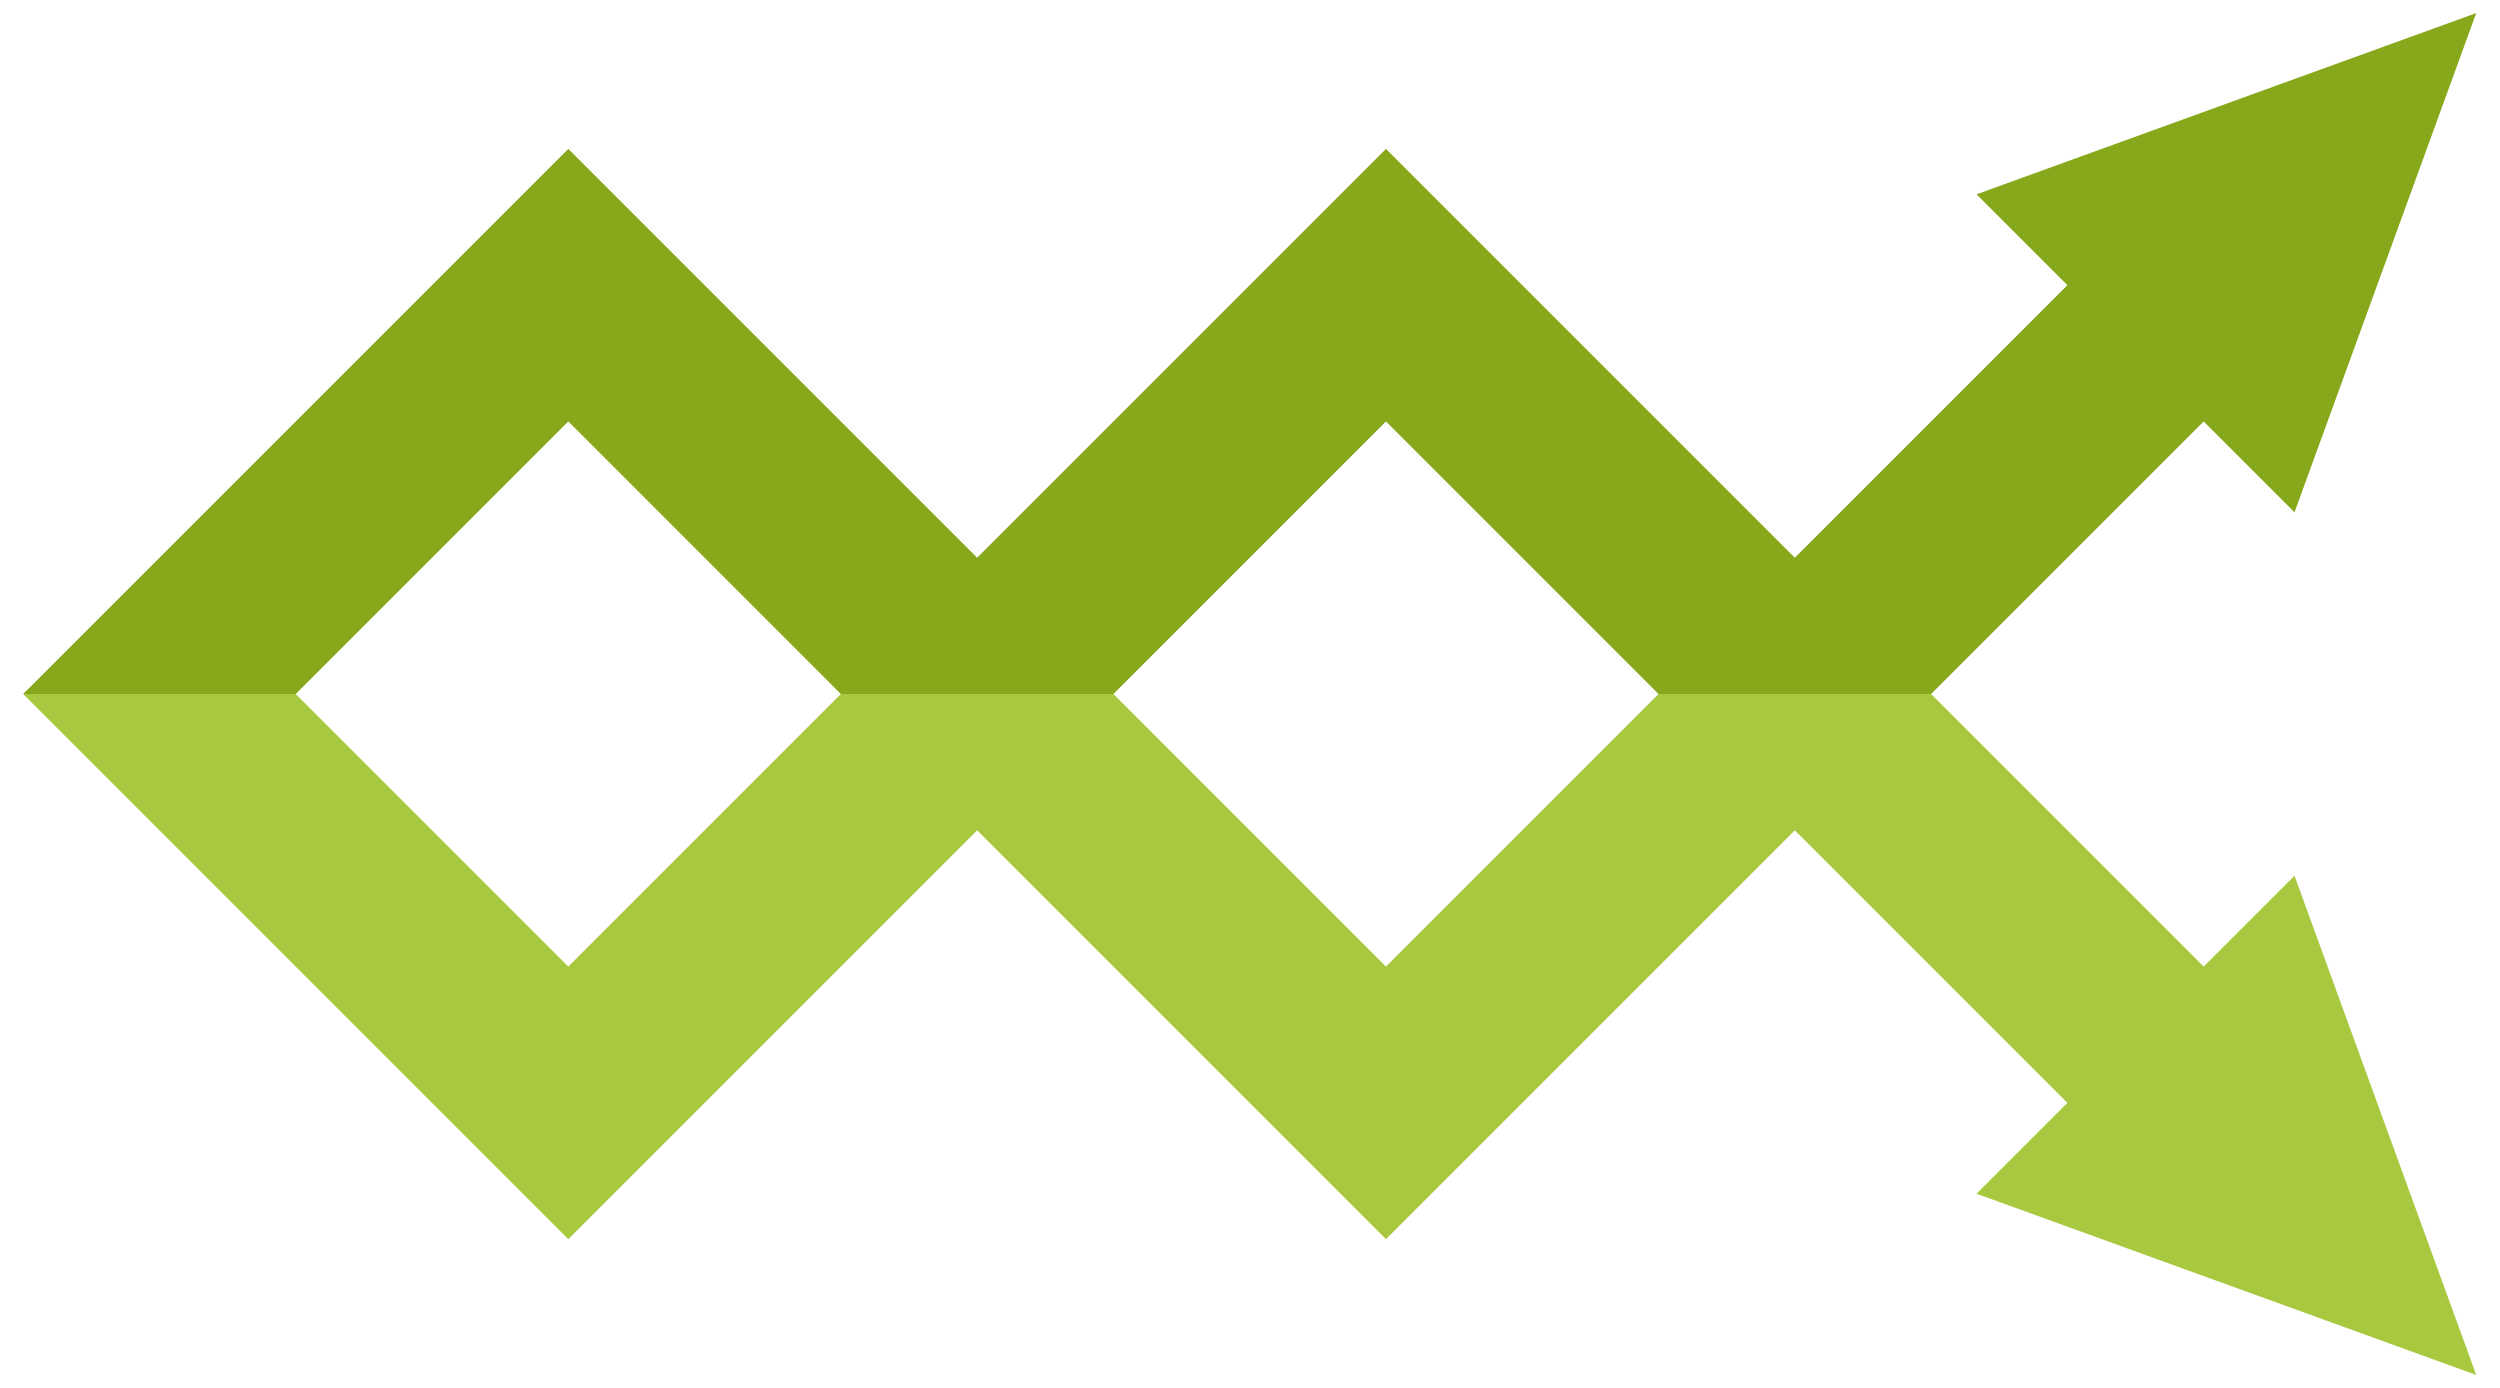
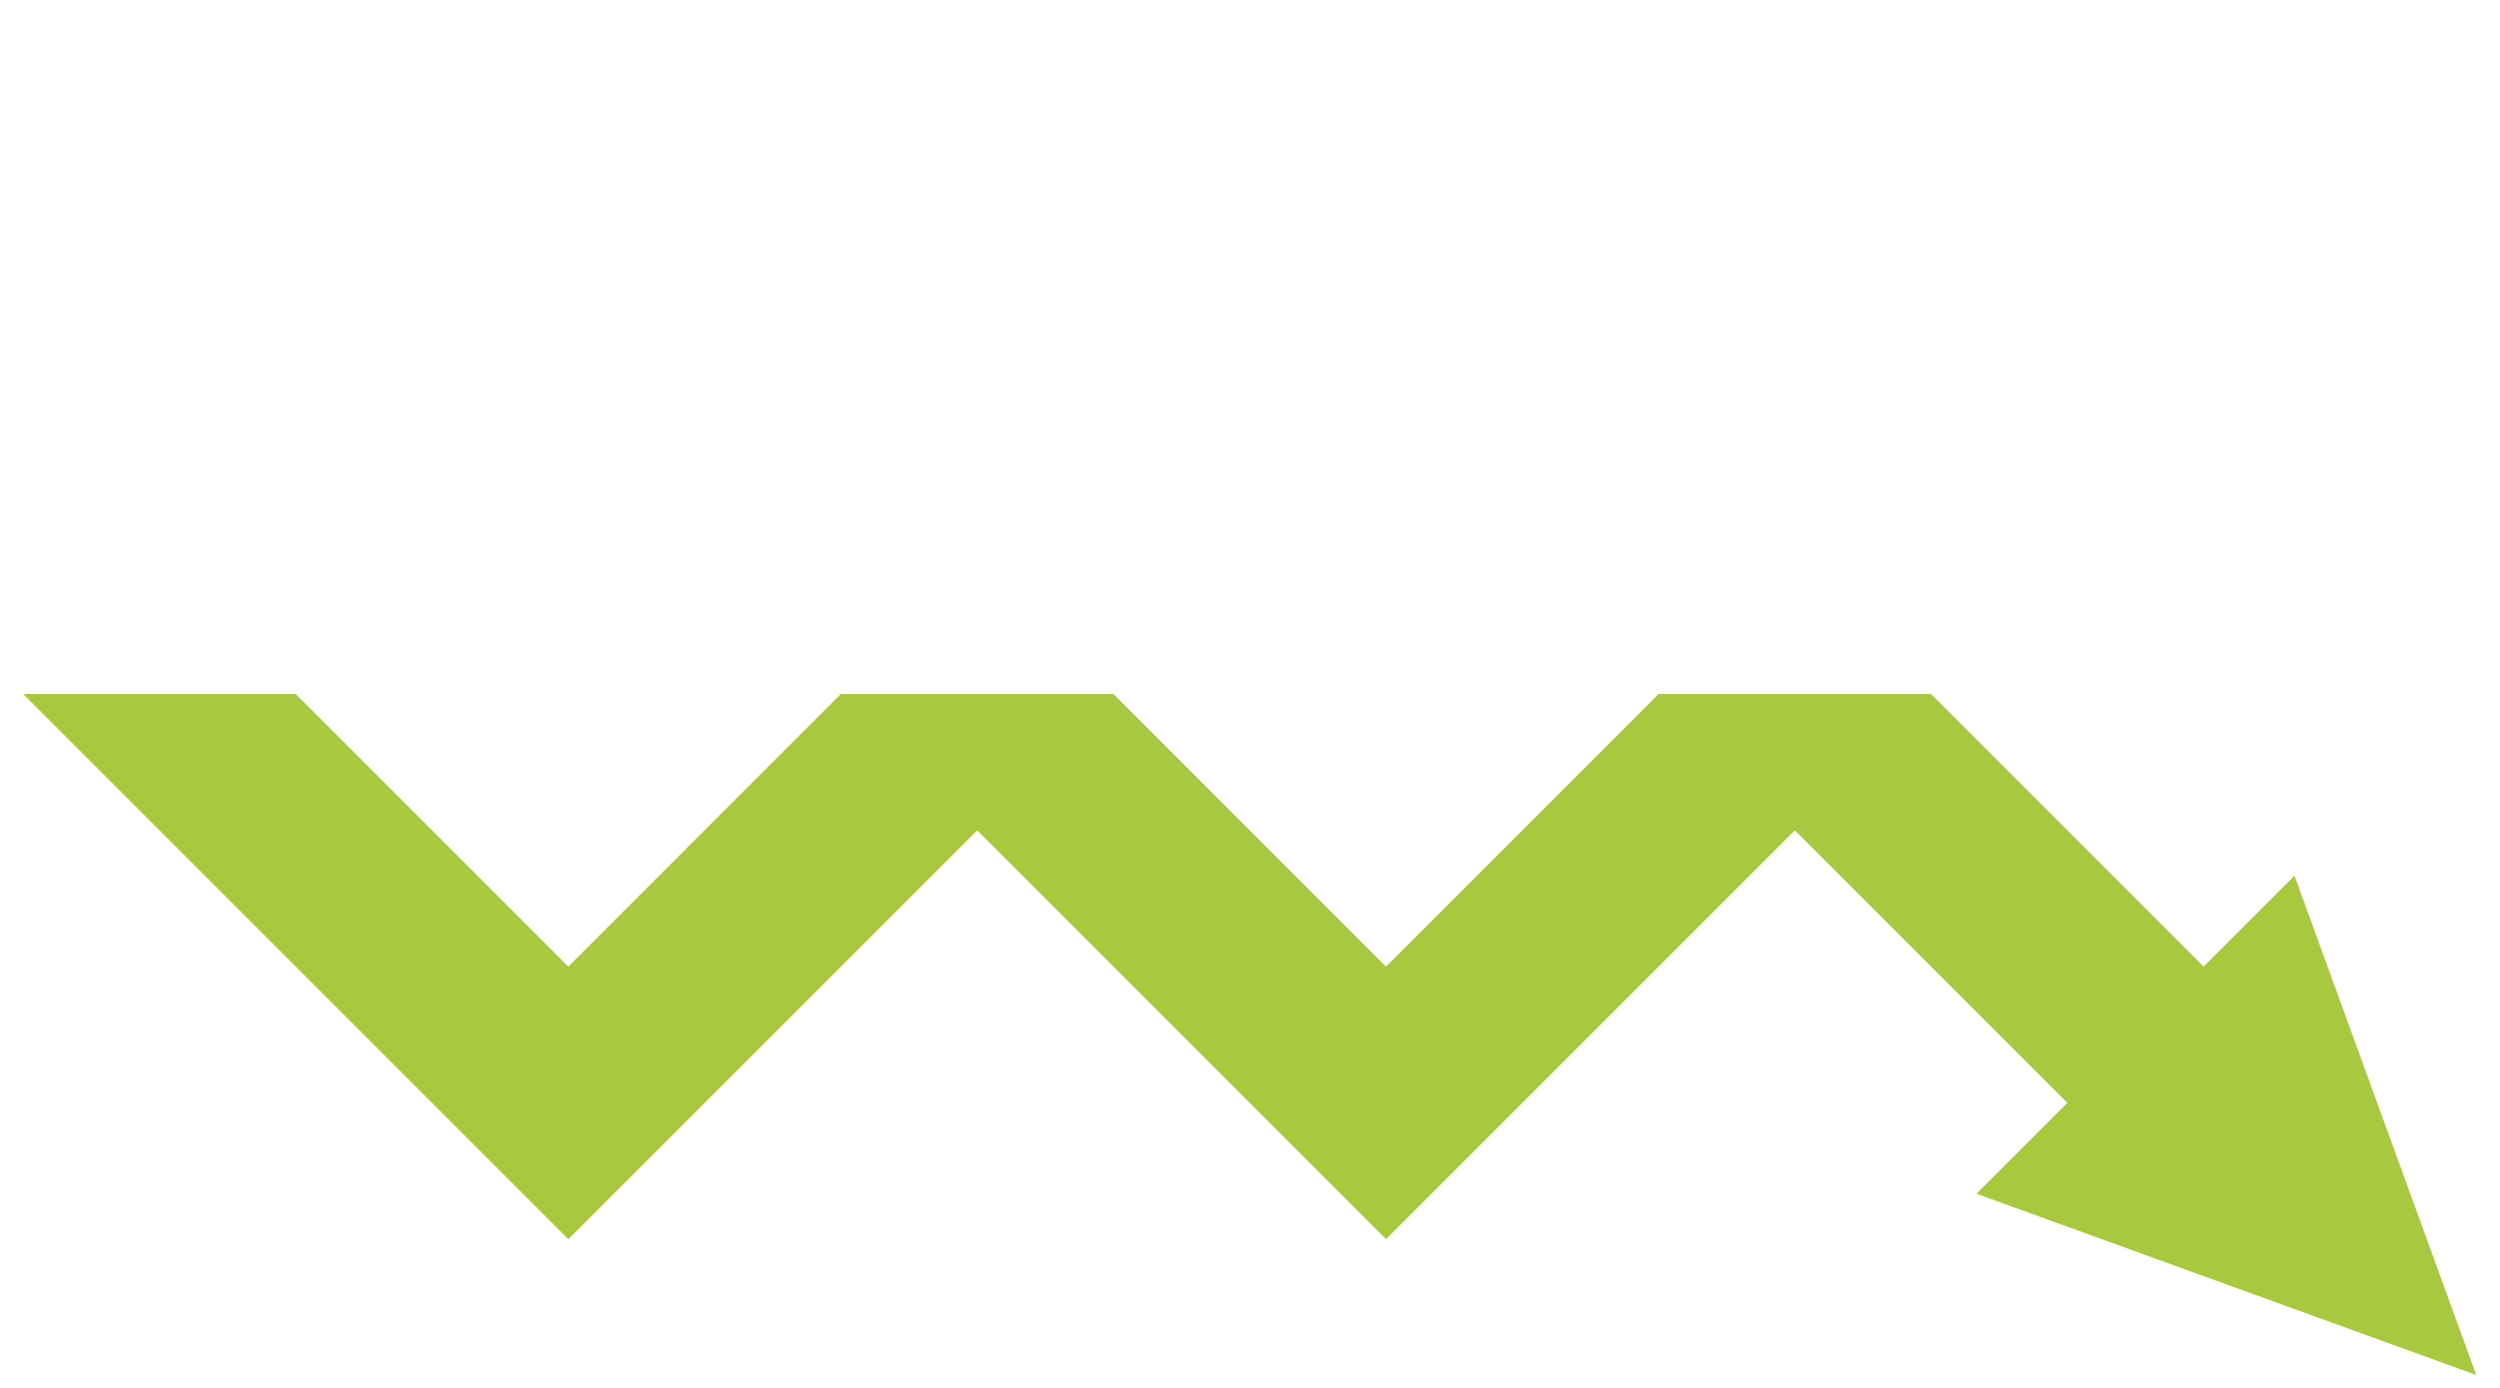
<svg xmlns="http://www.w3.org/2000/svg" version="1.1" x="0px" y="0px" width="780px" height="433.2px" viewBox="0 0 780 433.2" enable-background="new 0 0 780 433.2" xml:space="preserve">
  <g id="Color_Fill_1_copy_2_1_" enable-background="new    ">
    <g id="Color_Fill_1_copy_2">
      <g>
        <polygon fill-rule="evenodd" clip-rule="evenodd" fill="#A8C840" points="772.58,428.984 715.886,273.228 687.541,301.573      602.5,216.534 517.462,216.532 432.42,301.575 347.385,216.532 262.343,216.532 177.308,301.575 92.265,216.532 7.227,216.534      177.305,386.613 304.864,259.054 432.422,386.613 559.981,259.054 645.021,344.093 616.674,372.439    " />
      </g>
    </g>
  </g>
  <g id="Color_Fill_1_copy_1_" enable-background="new    ">
    <g id="Color_Fill_1_copy">
      <g>
-         <polygon fill-rule="evenodd" clip-rule="evenodd" fill="#88A81B" points="616.674,60.625 645.021,88.971 559.981,174.011      432.422,46.452 304.864,174.011 177.305,46.452 7.227,216.53 92.265,216.532 177.308,131.49 262.343,216.532 347.385,216.532      432.42,131.49 517.462,216.532 602.5,216.53 687.541,131.491 715.886,159.837 772.58,4.08    " />
-       </g>
+         </g>
    </g>
  </g>
</svg>